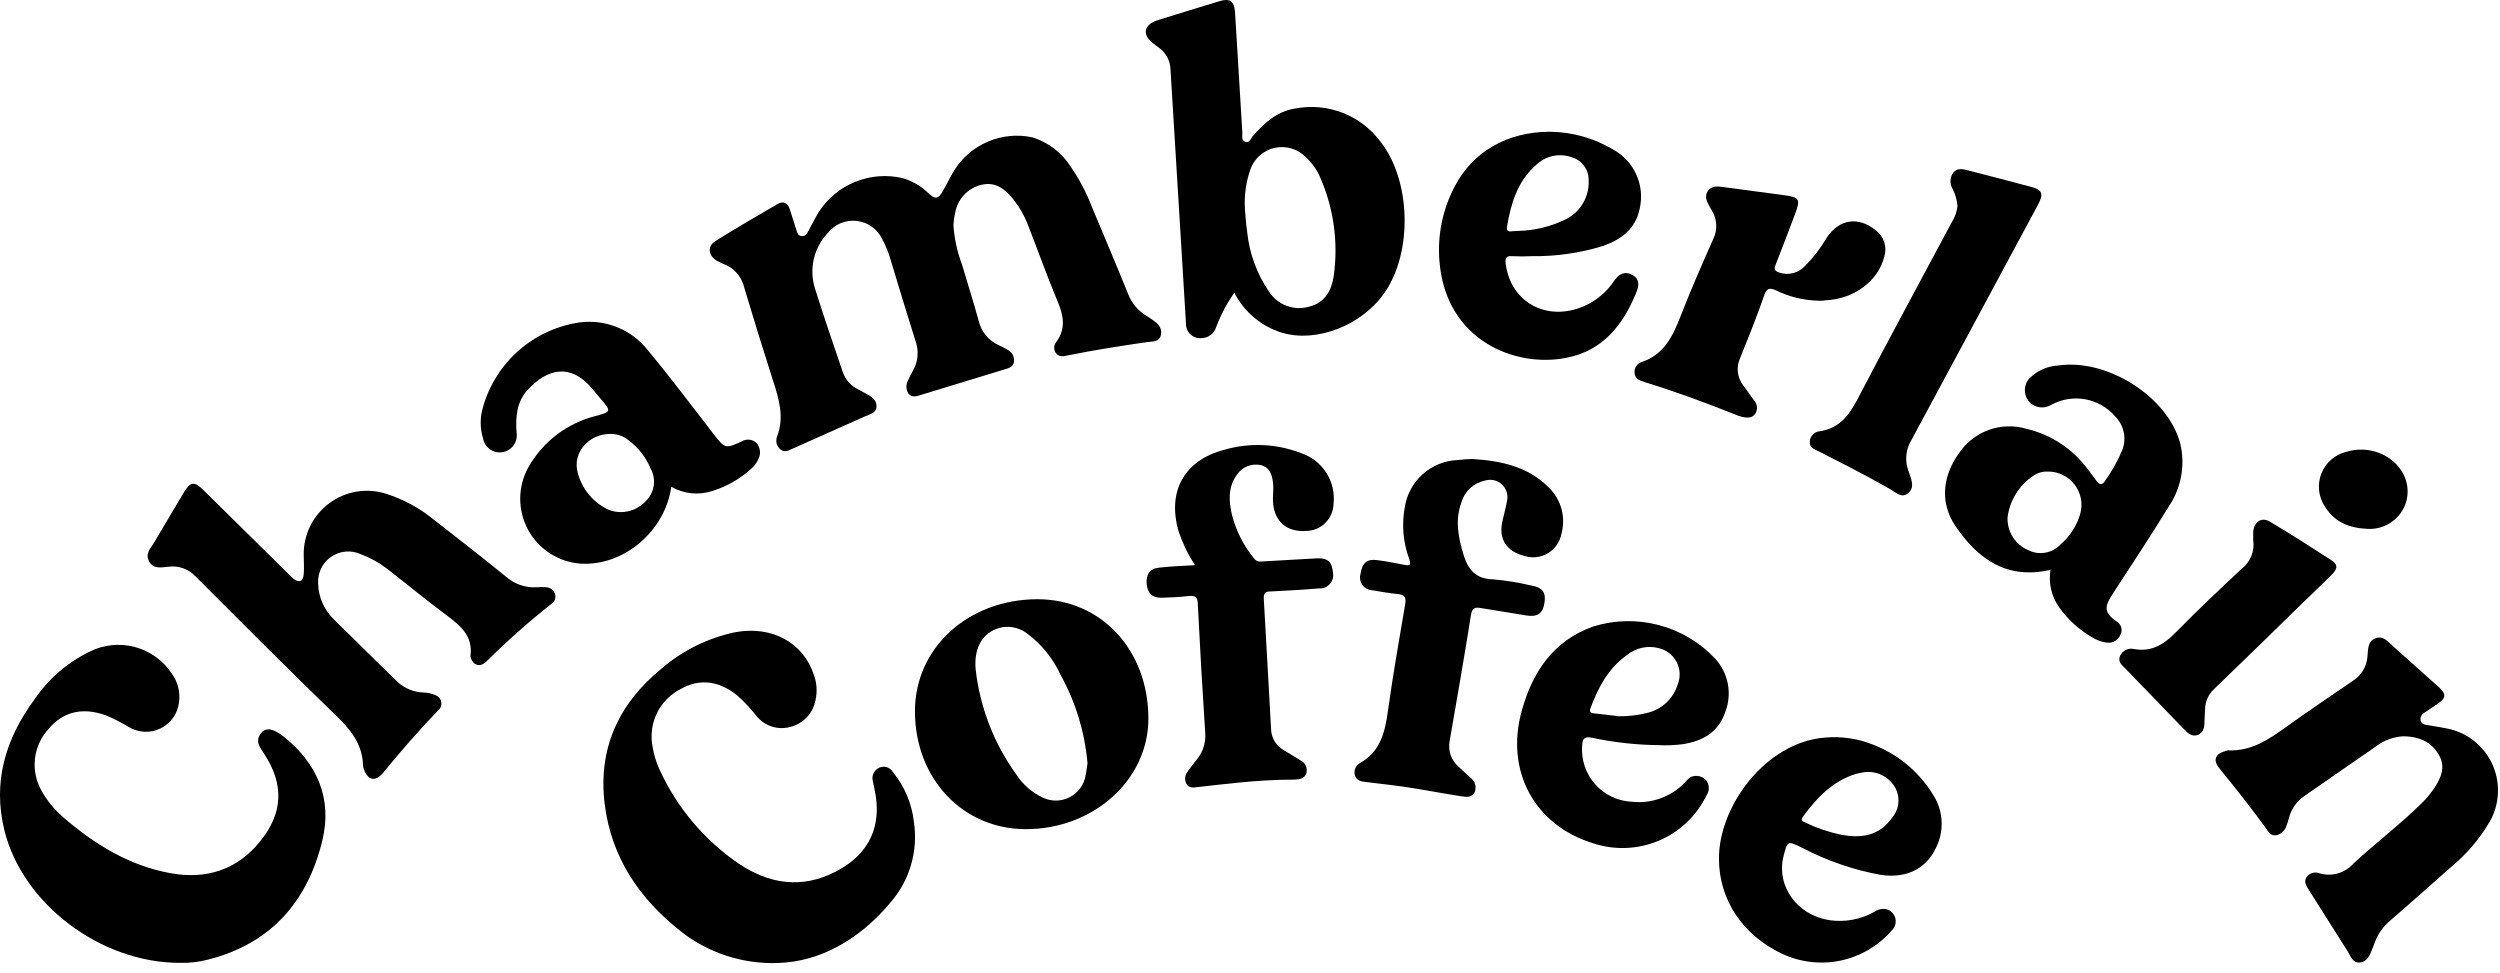
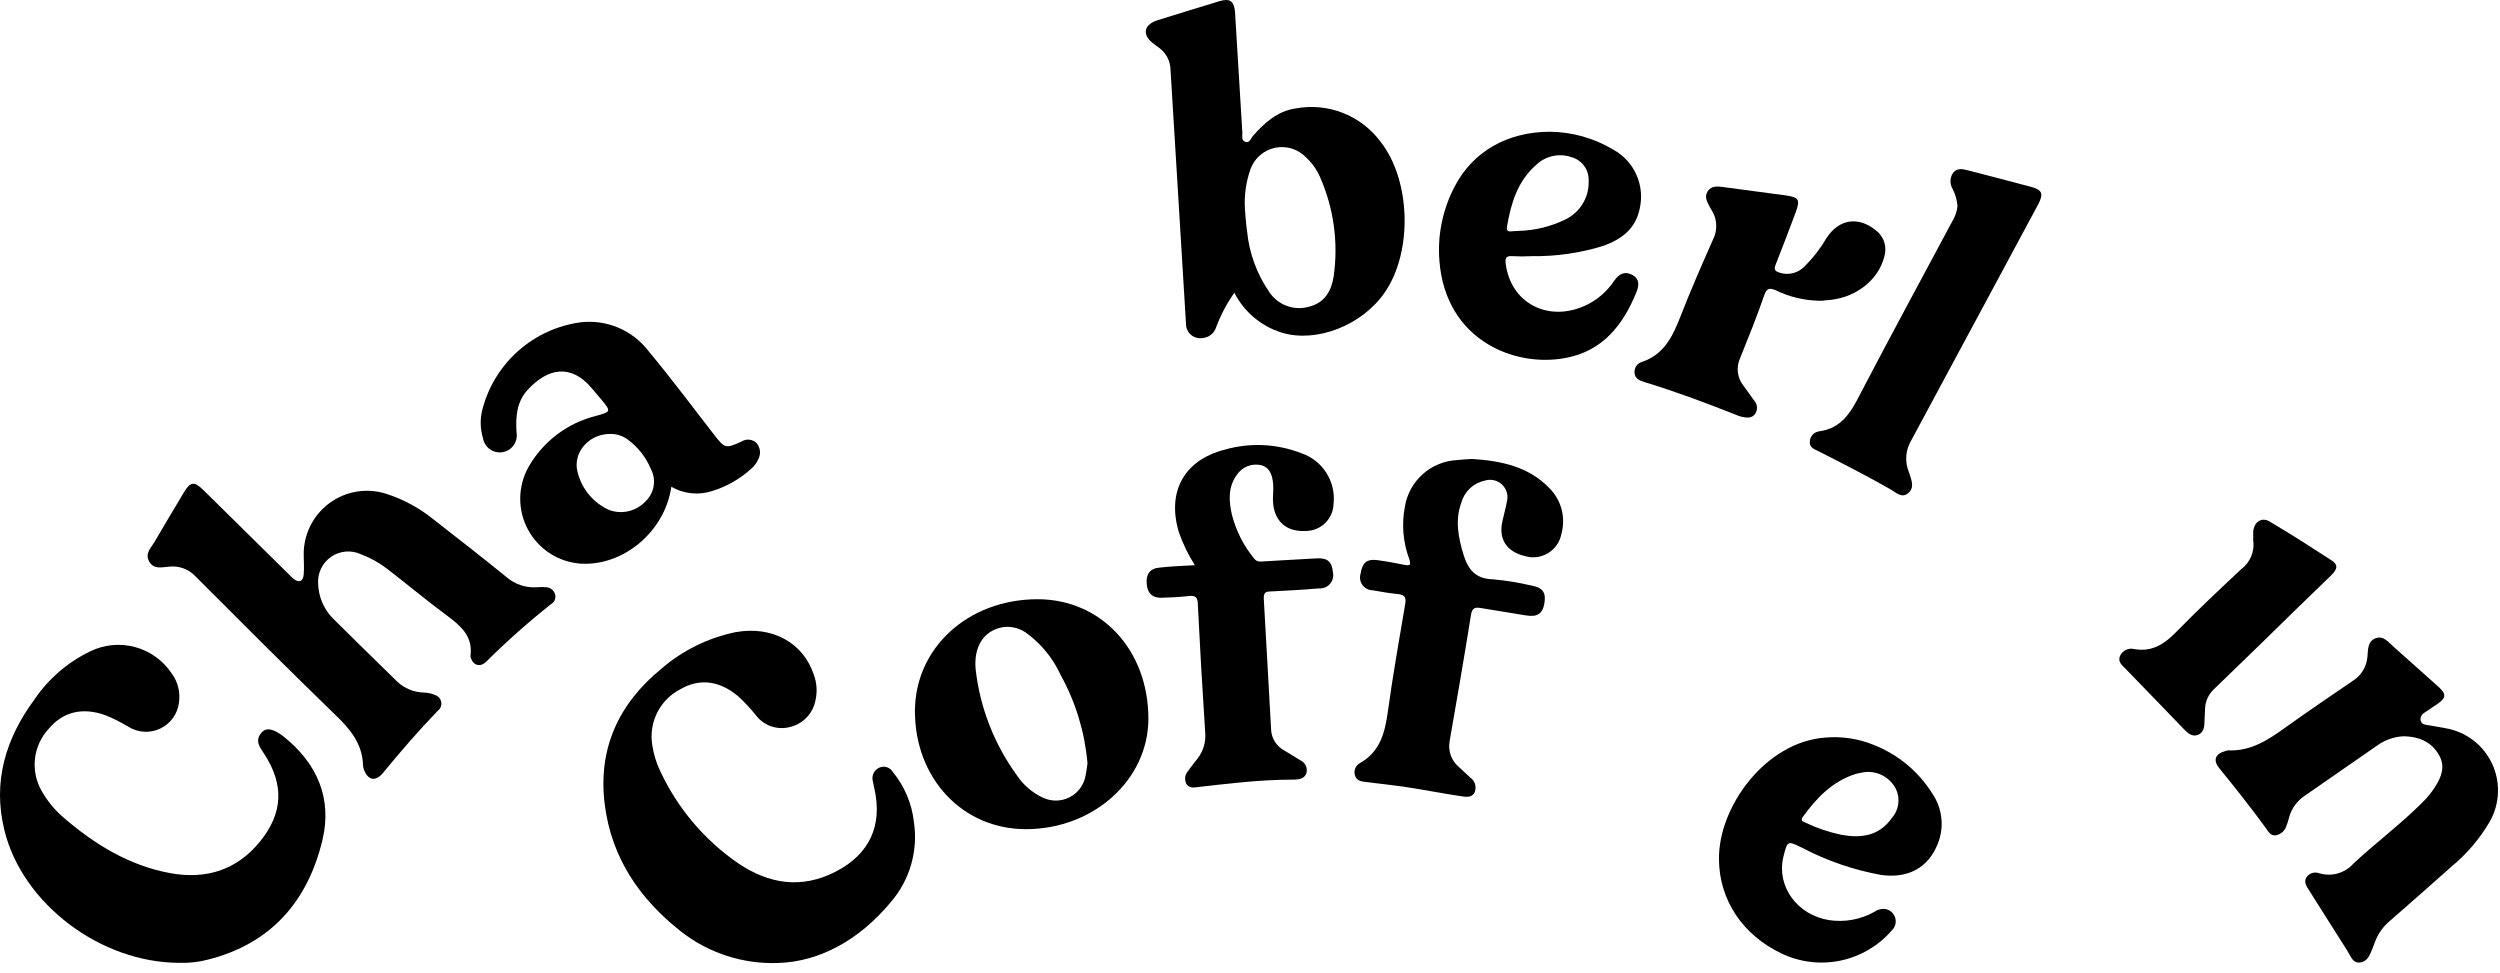
<svg xmlns="http://www.w3.org/2000/svg" width="149" height="58" viewBox="0 0 149 58" fill="none">
-   <path d="M56.824 13.409C56.877 14.218 57.05 15.014 57.337 15.771C57.662 16.89 58.021 17.992 58.328 19.116C58.402 19.437 58.549 19.736 58.759 19.99C58.968 20.243 59.234 20.445 59.535 20.578C59.704 20.655 59.87 20.742 60.03 20.837C60.161 20.898 60.27 20.997 60.343 21.122C60.416 21.247 60.449 21.391 60.438 21.535C60.403 21.877 60.118 21.943 59.864 22.018C58.22 22.521 56.577 23.023 54.933 23.523C54.661 23.607 54.363 23.734 54.139 23.453C54.062 23.331 54.021 23.189 54.021 23.045C54.021 22.9 54.062 22.759 54.139 22.637C54.217 22.45 54.308 22.27 54.411 22.097C54.563 21.833 54.656 21.539 54.683 21.236C54.71 20.933 54.672 20.627 54.569 20.341C54.056 18.721 53.569 17.092 53.074 15.464C52.954 15.043 52.789 14.637 52.582 14.252C52.442 13.956 52.228 13.7 51.961 13.51C51.694 13.32 51.383 13.201 51.057 13.165C50.732 13.129 50.402 13.177 50.1 13.304C49.798 13.431 49.534 13.634 49.332 13.892C48.923 14.325 48.636 14.859 48.503 15.439C48.369 16.02 48.394 16.625 48.573 17.193C49.091 18.866 49.674 20.521 50.231 22.18C50.369 22.585 50.65 22.925 51.021 23.137C51.209 23.247 51.402 23.348 51.595 23.453C51.916 23.62 52.245 23.804 52.24 24.221C52.236 24.638 51.802 24.695 51.525 24.827C50.095 25.472 48.665 26.104 47.231 26.741C47.003 26.842 46.792 26.991 46.525 26.794C46.409 26.704 46.326 26.578 46.288 26.436C46.251 26.294 46.262 26.143 46.319 26.008C46.757 24.845 46.424 23.765 46.064 22.659C45.479 20.832 44.912 18.999 44.362 17.158C44.29 16.828 44.134 16.522 43.91 16.269C43.685 16.016 43.4 15.825 43.081 15.714C42.955 15.666 42.833 15.607 42.717 15.538C42.2 15.227 42.147 14.661 42.652 14.362C43.862 13.603 45.099 12.878 46.332 12.167C46.696 11.952 46.946 12.097 47.073 12.474C47.2 12.852 47.323 13.278 47.455 13.677C47.512 13.848 47.542 14.055 47.784 14.072C48.025 14.09 48.099 13.905 48.192 13.743C48.393 13.379 48.578 12.997 48.797 12.637C49.322 11.825 50.085 11.194 50.982 10.833C51.879 10.472 52.865 10.396 53.806 10.618C54.39 10.792 54.921 11.107 55.355 11.535C55.745 11.891 55.916 11.864 56.179 11.412C56.442 10.96 56.618 10.574 56.859 10.174C57.338 9.402 58.044 8.796 58.88 8.44C59.717 8.084 60.642 7.995 61.531 8.186C62.478 8.48 63.29 9.103 63.82 9.942C64.337 10.691 64.761 11.5 65.084 12.351C65.799 14.059 66.527 15.762 67.22 17.483C67.431 18.055 67.834 18.536 68.36 18.844C68.477 18.914 68.591 18.989 68.702 19.068C68.992 19.279 69.272 19.507 69.194 19.946C69.115 20.385 68.715 20.345 68.395 20.385C66.777 20.617 65.162 20.872 63.57 21.197C63.342 21.245 63.132 21.271 62.965 21.078C62.884 20.988 62.836 20.874 62.83 20.753C62.824 20.632 62.859 20.513 62.93 20.415C63.618 19.511 63.338 18.66 62.93 17.711C62.338 16.28 61.82 14.819 61.254 13.374C61.047 12.839 60.76 12.339 60.403 11.891C59.916 11.28 59.35 10.815 58.5 11.013C58.099 11.107 57.735 11.318 57.455 11.62C57.174 11.922 56.99 12.3 56.925 12.707C56.859 12.935 56.85 13.172 56.824 13.409Z" fill="black" />
  <path d="M46.363 57.394C44.271 57.469 42.219 56.801 40.573 55.507C38.112 53.566 36.441 51.117 36.042 47.943C35.625 44.62 36.871 41.934 39.432 39.844C40.688 38.764 42.197 38.019 43.819 37.68C46.012 37.276 47.885 38.299 48.512 40.239C48.685 40.718 48.717 41.236 48.604 41.732C48.532 42.117 48.35 42.473 48.08 42.756C47.809 43.04 47.463 43.239 47.082 43.33C46.712 43.428 46.322 43.413 45.96 43.288C45.598 43.163 45.282 42.933 45.051 42.627C44.724 42.22 44.367 41.838 43.981 41.486C42.876 40.564 41.7 40.419 40.564 41.069C39.957 41.378 39.466 41.875 39.163 42.485C38.861 43.096 38.763 43.787 38.884 44.458C38.962 44.956 39.109 45.441 39.323 45.898C40.356 48.146 41.98 50.071 44.02 51.468C45.841 52.688 47.775 52.996 49.806 51.951C51.837 50.906 52.613 49.185 52.109 46.982C52.078 46.837 52.043 46.688 52.017 46.543C51.978 46.385 51.997 46.218 52.07 46.072C52.143 45.926 52.266 45.812 52.416 45.748C52.557 45.687 52.716 45.679 52.862 45.727C53.009 45.774 53.132 45.874 53.21 46.007C53.91 46.859 54.348 47.896 54.469 48.992C54.597 49.838 54.541 50.702 54.305 51.523C54.069 52.346 53.658 53.107 53.1 53.755C51.245 55.99 48.889 57.32 46.363 57.394Z" fill="black" />
  <path d="M10.701 57.385C5.999 57.385 1.341 53.874 0.262 49.484C-0.449 46.6 0.332 44.019 2.06 41.679C2.888 40.458 4.023 39.477 5.35 38.834C6.181 38.419 7.135 38.322 8.033 38.56C8.931 38.798 9.711 39.356 10.228 40.13C10.601 40.633 10.758 41.265 10.666 41.885C10.624 42.214 10.5 42.527 10.306 42.795C10.111 43.063 9.853 43.278 9.554 43.421C9.255 43.564 8.926 43.63 8.595 43.612C8.265 43.594 7.944 43.494 7.662 43.321C7.215 43.048 6.747 42.814 6.262 42.618C4.907 42.144 3.762 42.421 2.916 43.422C2.456 43.912 2.165 44.536 2.086 45.204C2.007 45.872 2.144 46.547 2.477 47.131C2.808 47.721 3.239 48.25 3.749 48.694C5.622 50.314 7.697 51.595 10.166 52.043C12.285 52.425 14.114 51.859 15.5 50.151C16.886 48.444 16.921 46.758 15.772 44.971C15.505 44.559 15.149 44.155 15.597 43.654C15.864 43.352 16.285 43.413 16.913 43.905C18.904 45.502 19.812 47.592 19.215 50.077C18.338 53.729 16.145 56.244 12.399 57.192C11.845 57.338 11.274 57.403 10.701 57.385Z" fill="black" />
  <path d="M18.961 34.787C18.972 35.194 19.063 35.594 19.23 35.964C19.396 36.335 19.634 36.669 19.93 36.947C21.172 38.185 22.435 39.405 23.685 40.635C24.11 41.03 24.663 41.257 25.242 41.275C25.478 41.279 25.711 41.329 25.927 41.425C26.021 41.453 26.106 41.506 26.172 41.58C26.237 41.653 26.281 41.744 26.298 41.841C26.316 41.938 26.306 42.038 26.27 42.129C26.233 42.221 26.172 42.301 26.093 42.36C24.944 43.549 23.865 44.8 22.817 46.078C22.378 46.596 21.939 46.517 21.694 45.876C21.662 45.797 21.643 45.714 21.637 45.63C21.606 44.313 20.852 43.435 19.966 42.588C17.154 39.862 14.386 37.092 11.631 34.331C11.433 34.124 11.19 33.967 10.92 33.87C10.651 33.773 10.363 33.74 10.079 33.773C9.64 33.809 9.153 33.949 8.89 33.462C8.627 32.974 8.995 32.663 9.201 32.312C9.78 31.32 10.368 30.336 10.956 29.353C11.346 28.703 11.579 28.672 12.118 29.204L17.198 34.212C17.29 34.312 17.388 34.405 17.492 34.493C17.825 34.757 18.066 34.66 18.101 34.234C18.136 33.809 18.101 33.457 18.101 33.071C18.093 32.474 18.227 31.883 18.492 31.348C18.757 30.813 19.145 30.349 19.624 29.993C20.104 29.637 20.66 29.4 21.249 29.302C21.837 29.204 22.441 29.247 23.01 29.428C24.056 29.762 25.029 30.293 25.878 30.99C27.317 32.11 28.756 33.229 30.168 34.379C30.667 34.816 31.318 35.04 31.98 35.002C32.181 34.98 32.384 34.98 32.585 35.002C32.704 35.016 32.816 35.065 32.906 35.143C32.996 35.222 33.06 35.326 33.09 35.441C33.115 35.549 33.105 35.661 33.062 35.762C33.018 35.863 32.943 35.948 32.848 36.003C31.498 37.071 30.209 38.214 28.988 39.427C28.611 39.8 28.181 39.664 28.045 39.151C28.038 39.117 28.038 39.083 28.045 39.05C28.181 37.878 27.418 37.268 26.593 36.653C25.405 35.775 24.264 34.818 23.084 33.909C22.605 33.539 22.073 33.243 21.505 33.032C21.222 32.901 20.91 32.847 20.599 32.874C20.289 32.901 19.991 33.009 19.735 33.186C19.478 33.363 19.272 33.604 19.136 33.884C19.001 34.165 18.94 34.476 18.961 34.787Z" fill="black" />
  <path d="M73.567 17.448C73.12 18.082 72.756 18.771 72.483 19.498C72.429 19.677 72.322 19.835 72.175 19.951C72.028 20.067 71.85 20.136 71.663 20.148C71.541 20.167 71.416 20.159 71.298 20.125C71.179 20.091 71.069 20.031 70.976 19.95C70.883 19.869 70.808 19.768 70.758 19.655C70.708 19.542 70.683 19.42 70.685 19.296C70.545 17.062 70.413 14.823 70.277 12.584C70.105 9.757 69.932 6.932 69.76 4.108C69.75 3.87 69.688 3.638 69.579 3.427C69.47 3.217 69.316 3.032 69.128 2.887C68.979 2.773 68.825 2.668 68.689 2.554C68.084 2.066 68.172 1.509 68.9 1.237L69.044 1.189C70.251 0.815 71.457 0.438 72.668 0.074C73.312 -0.124 73.545 0.074 73.606 0.701C73.747 3.11 73.893 5.517 74.045 7.922C74.045 8.115 73.975 8.361 74.216 8.453C74.457 8.546 74.549 8.269 74.655 8.124C75.356 7.325 76.133 6.619 77.23 6.461C78.173 6.286 79.147 6.38 80.04 6.731C80.934 7.083 81.71 7.678 82.283 8.449C84.094 10.762 84.199 15.003 82.537 17.422C81.195 19.384 78.471 20.455 76.396 19.827C75.79 19.64 75.227 19.332 74.741 18.924C74.255 18.515 73.856 18.013 73.567 17.448ZM74.198 12.466C74.225 12.729 74.247 13.251 74.326 13.783C74.452 15.079 74.905 16.322 75.642 17.395C75.894 17.78 76.264 18.074 76.696 18.232C77.128 18.39 77.6 18.404 78.041 18.273C78.966 18.036 79.357 17.325 79.489 16.456C79.774 14.442 79.488 12.389 78.664 10.53C78.471 10.096 78.192 9.707 77.844 9.384C77.61 9.139 77.318 8.957 76.995 8.856C76.671 8.755 76.328 8.739 75.996 8.808C75.665 8.877 75.356 9.029 75.1 9.25C74.844 9.472 74.648 9.755 74.532 10.073C74.26 10.84 74.147 11.654 74.198 12.466Z" fill="black" />
  <path d="M143.223 43.883C142.655 43.917 142.11 44.115 141.652 44.453C140.205 45.446 138.77 46.46 137.327 47.452C136.908 47.74 136.599 48.163 136.45 48.65C136.393 48.826 136.358 49.01 136.283 49.181C136.245 49.329 136.166 49.464 136.057 49.57C135.947 49.676 135.81 49.749 135.66 49.783C135.323 49.835 135.196 49.572 135.038 49.344C134.16 48.145 133.244 46.977 132.305 45.832C131.866 45.314 132.011 44.932 132.647 44.756C132.694 44.739 132.742 44.727 132.792 44.721C134.174 44.787 135.222 44.072 136.275 43.312C137.591 42.373 138.906 41.477 140.222 40.582C140.472 40.427 140.682 40.215 140.835 39.963C140.987 39.711 141.078 39.427 141.1 39.133C141.139 38.729 141.1 38.229 141.578 38.044C142.056 37.86 142.345 38.273 142.652 38.541C143.53 39.335 144.446 40.13 145.332 40.933C145.815 41.372 145.797 41.591 145.271 41.956C145.008 42.14 144.736 42.307 144.473 42.491C144.399 42.536 144.34 42.602 144.304 42.68C144.267 42.758 144.254 42.845 144.267 42.93C144.306 43.128 144.468 43.18 144.644 43.211C145.025 43.277 145.411 43.33 145.789 43.409C146.38 43.515 146.937 43.761 147.414 44.127C147.89 44.494 148.272 44.969 148.527 45.514C148.782 46.058 148.902 46.656 148.878 47.257C148.854 47.857 148.687 48.444 148.39 48.966C147.794 49.988 147.022 50.896 146.109 51.648C144.894 52.724 143.688 53.803 142.464 54.861C142.031 55.217 141.705 55.685 141.521 56.214C141.486 56.323 141.437 56.433 141.393 56.543C141.249 56.903 141.113 57.306 140.661 57.364C140.209 57.421 140.091 56.96 139.902 56.666C139.126 55.459 138.371 54.242 137.604 53.035C137.455 52.798 137.297 52.561 137.463 52.289C137.544 52.167 137.665 52.077 137.804 52.033C137.944 51.989 138.095 51.994 138.231 52.048C138.59 52.155 138.972 52.157 139.333 52.055C139.693 51.952 140.017 51.749 140.266 51.468C141.582 50.239 143.038 49.155 144.319 47.882C144.625 47.589 144.895 47.262 145.126 46.907C145.499 46.319 145.758 45.709 145.372 45.015C144.986 44.322 144.306 43.887 143.223 43.883Z" fill="black" />
  <path d="M40.011 29.01C39.63 31.684 37.151 33.751 34.598 33.593C33.951 33.546 33.325 33.337 32.78 32.985C32.234 32.633 31.785 32.149 31.476 31.578C31.165 31.008 31.004 30.368 31.005 29.718C31.007 29.069 31.171 28.43 31.484 27.86C31.912 27.099 32.492 26.434 33.186 25.906C33.881 25.377 34.677 24.997 35.524 24.787C36.432 24.537 36.432 24.528 35.818 23.787C35.633 23.563 35.445 23.348 35.261 23.128C34.015 21.658 32.629 21.939 31.431 23.255C30.787 23.966 30.725 24.862 30.787 25.779C30.831 26.045 30.769 26.317 30.613 26.537C30.457 26.756 30.221 26.904 29.955 26.949C29.69 26.994 29.418 26.932 29.199 26.776C28.98 26.62 28.831 26.383 28.786 26.117C28.604 25.515 28.604 24.872 28.786 24.269C29.156 22.953 29.902 21.773 30.932 20.875C31.962 19.977 33.232 19.399 34.585 19.212C35.353 19.118 36.133 19.227 36.846 19.527C37.559 19.828 38.181 20.309 38.651 20.924C40.002 22.544 41.261 24.239 42.555 25.902C43.204 26.736 43.244 26.75 44.205 26.311C44.34 26.226 44.499 26.188 44.658 26.204C44.817 26.22 44.966 26.288 45.082 26.398C45.195 26.526 45.268 26.684 45.29 26.854C45.312 27.023 45.282 27.195 45.205 27.347C45.108 27.578 44.958 27.783 44.766 27.944C44.102 28.546 43.315 28.995 42.459 29.261C42.056 29.394 41.63 29.441 41.208 29.398C40.786 29.355 40.378 29.223 40.011 29.01ZM36.353 25.863C35.098 25.863 34.116 26.978 34.423 28.137C34.545 28.632 34.779 29.093 35.105 29.485C35.432 29.876 35.844 30.189 36.309 30.398C36.687 30.535 37.098 30.557 37.488 30.46C37.879 30.363 38.232 30.151 38.502 29.853C38.75 29.607 38.911 29.287 38.962 28.941C39.013 28.595 38.95 28.242 38.783 27.935C38.496 27.248 38.027 26.651 37.428 26.21C37.12 25.973 36.74 25.85 36.353 25.863Z" fill="black" />
-   <path d="M122.212 33.958C119.611 34.568 117.882 33.321 116.545 31.355C115.619 29.994 115.755 28.392 116.76 27.005C117.188 26.368 117.808 25.885 118.53 25.624C119.251 25.364 120.037 25.34 120.773 25.556C122.232 25.899 123.523 26.746 124.418 27.948C124.602 28.19 124.778 28.44 124.962 28.677C125.146 28.914 125.304 28.91 125.449 28.677C125.873 28.09 126.227 27.455 126.502 26.785C126.624 26.45 126.648 26.086 126.57 25.737C126.493 25.389 126.317 25.07 126.063 24.818C125.607 24.287 124.982 23.927 124.294 23.8C123.605 23.672 122.894 23.784 122.278 24.116C122.106 24.224 121.908 24.282 121.705 24.282C121.502 24.282 121.304 24.224 121.133 24.116C121.007 24.029 120.902 23.915 120.825 23.783C120.748 23.651 120.701 23.504 120.687 23.352C120.673 23.2 120.692 23.046 120.743 22.902C120.794 22.758 120.876 22.627 120.984 22.518C121.437 22.081 122.031 21.821 122.659 21.785C125.607 21.346 129.239 23.677 129.949 26.46C130.097 27.096 130.111 27.756 129.992 28.398C129.873 29.04 129.622 29.651 129.256 30.191C128.182 31.947 127.063 33.629 125.953 35.34C125.515 36.017 125.265 36.438 126.142 37.031C126.278 37.106 126.378 37.233 126.423 37.382C126.467 37.531 126.451 37.692 126.379 37.83C126.313 37.988 126.197 38.12 126.049 38.205C125.9 38.29 125.728 38.323 125.559 38.299C125.308 38.268 125.066 38.191 124.844 38.071C123.995 37.611 123.263 36.96 122.707 36.17C122.258 35.527 122.08 34.732 122.212 33.958ZM122.049 28.106C121.725 28.091 121.406 28.189 121.146 28.383C120.738 28.663 120.393 29.027 120.136 29.45C119.878 29.872 119.712 30.345 119.65 30.837C119.634 31.244 119.74 31.646 119.955 31.992C120.17 32.339 120.484 32.612 120.856 32.777C121.173 32.943 121.535 33.001 121.888 32.941C122.24 32.882 122.564 32.708 122.808 32.448C123.361 31.973 123.765 31.35 123.975 30.652C124.063 30.354 124.08 30.04 124.024 29.734C123.968 29.429 123.842 29.14 123.655 28.893C123.467 28.645 123.224 28.445 122.946 28.308C122.667 28.172 122.36 28.102 122.049 28.106Z" fill="black" />
  <path d="M87.73 27.355C89.445 27.461 91.068 27.794 92.318 29.067C92.677 29.418 92.936 29.858 93.066 30.342C93.196 30.826 93.194 31.337 93.06 31.82C93.015 32.057 92.921 32.283 92.782 32.481C92.644 32.68 92.466 32.847 92.259 32.971C92.052 33.096 91.82 33.175 91.58 33.203C91.34 33.232 91.097 33.209 90.867 33.137C89.779 32.873 89.292 32.114 89.551 31.034C89.63 30.657 89.744 30.283 89.809 29.901C89.858 29.723 89.857 29.534 89.808 29.356C89.758 29.178 89.662 29.016 89.529 28.887C89.396 28.759 89.231 28.668 89.051 28.625C88.872 28.582 88.683 28.587 88.507 28.642C88.173 28.709 87.864 28.868 87.614 29.1C87.365 29.333 87.185 29.63 87.094 29.959C86.713 31.016 86.914 32.039 87.23 33.075C87.507 33.953 87.945 34.502 88.985 34.528C89.758 34.596 90.524 34.721 91.279 34.901C91.937 35.015 92.156 35.31 92.046 35.955C91.937 36.6 91.608 36.785 90.95 36.679C90.073 36.53 89.151 36.389 88.257 36.24C87.897 36.174 87.735 36.24 87.669 36.653C87.27 39.164 86.835 41.67 86.397 44.177C86.345 44.46 86.369 44.752 86.467 45.023C86.565 45.293 86.733 45.533 86.954 45.718C87.173 45.928 87.392 46.13 87.621 46.337C87.755 46.427 87.856 46.56 87.906 46.714C87.957 46.868 87.955 47.035 87.901 47.188C87.739 47.574 87.366 47.495 87.059 47.452C85.993 47.289 84.936 47.083 83.87 46.92C83.054 46.797 82.23 46.71 81.414 46.609C81.142 46.574 80.861 46.543 80.76 46.227C80.713 46.088 80.716 45.936 80.77 45.8C80.824 45.663 80.925 45.55 81.054 45.48C82.274 44.787 82.546 43.641 82.721 42.377C83.015 40.239 83.392 38.115 83.752 35.99C83.813 35.608 83.725 35.446 83.313 35.406C82.809 35.358 82.313 35.27 81.813 35.182C81.693 35.181 81.575 35.152 81.468 35.097C81.362 35.042 81.27 34.962 81.2 34.864C81.13 34.767 81.084 34.654 81.065 34.536C81.047 34.417 81.056 34.296 81.094 34.181C81.19 33.541 81.471 33.303 82.076 33.383C82.682 33.462 83.173 33.558 83.717 33.668C84.037 33.729 84.103 33.668 83.998 33.339C83.623 32.338 83.53 31.254 83.73 30.204C83.851 29.455 84.226 28.77 84.791 28.263C85.356 27.757 86.078 27.46 86.835 27.421C87.138 27.382 87.441 27.373 87.73 27.355Z" fill="black" />
  <path d="M71.216 33.685C70.819 33.069 70.498 32.407 70.26 31.714C69.536 29.313 70.567 27.421 72.997 26.798C74.501 26.367 76.106 26.443 77.563 27.013C78.178 27.221 78.703 27.633 79.051 28.181C79.4 28.729 79.551 29.379 79.48 30.024C79.471 30.451 79.297 30.858 78.996 31.16C78.694 31.462 78.288 31.635 77.861 31.644C76.787 31.714 76.107 31.205 75.909 30.244C75.866 29.977 75.856 29.706 75.879 29.436C75.892 29.234 75.892 29.032 75.879 28.83C75.826 28.348 75.716 27.882 75.164 27.724C74.89 27.661 74.604 27.684 74.343 27.789C74.083 27.895 73.861 28.077 73.707 28.312C73.177 29.054 73.238 29.871 73.427 30.696C73.673 31.644 74.122 32.528 74.743 33.286C74.918 33.514 75.124 33.47 75.33 33.457C76.392 33.4 77.453 33.33 78.51 33.277C79.142 33.251 79.388 33.497 79.445 34.129C79.468 34.246 79.465 34.368 79.434 34.483C79.404 34.599 79.347 34.707 79.269 34.797C79.191 34.888 79.093 34.96 78.983 35.007C78.872 35.053 78.753 35.075 78.633 35.068C77.659 35.147 76.681 35.209 75.708 35.252C75.405 35.252 75.304 35.362 75.322 35.691C75.475 38.299 75.611 40.907 75.76 43.518C75.776 43.764 75.853 44.001 75.984 44.209C76.115 44.416 76.296 44.588 76.51 44.708C76.839 44.919 77.181 45.103 77.502 45.314C77.643 45.377 77.756 45.489 77.822 45.629C77.888 45.769 77.902 45.928 77.861 46.078C77.756 46.398 77.453 46.459 77.155 46.464C76.01 46.464 74.865 46.538 73.725 46.653C72.953 46.732 72.181 46.815 71.413 46.907C71.155 46.938 70.883 46.991 70.72 46.74C70.653 46.621 70.623 46.484 70.636 46.347C70.648 46.211 70.702 46.081 70.79 45.977C70.97 45.713 71.177 45.467 71.37 45.213C71.716 44.773 71.88 44.217 71.83 43.659C71.663 41.119 71.517 38.578 71.391 36.038C71.391 35.599 71.255 35.476 70.834 35.525C70.299 35.586 69.755 35.612 69.22 35.626C68.685 35.639 68.391 35.367 68.343 34.8C68.295 34.234 68.527 33.879 69.102 33.83C69.777 33.751 70.453 33.729 71.216 33.685Z" fill="black" />
  <path d="M61.141 49.418C57.368 49.418 54.535 46.398 54.53 42.395C54.53 38.619 57.688 35.727 61.825 35.713C65.628 35.713 68.444 38.733 68.444 42.838C68.439 46.473 65.18 49.418 61.141 49.418ZM64.812 45.467C64.652 43.632 64.11 41.851 63.22 40.239C62.776 39.268 62.098 38.423 61.246 37.781C61.041 37.618 60.805 37.499 60.552 37.429C60.3 37.36 60.036 37.342 59.776 37.377C58.636 37.579 58.022 38.527 58.149 39.897C58.407 42.168 59.247 44.333 60.588 46.183C60.97 46.767 61.506 47.233 62.136 47.531C62.388 47.654 62.664 47.717 62.944 47.715C63.224 47.712 63.5 47.644 63.749 47.516C63.999 47.389 64.215 47.204 64.38 46.978C64.545 46.752 64.656 46.49 64.702 46.214C64.759 45.95 64.781 45.678 64.821 45.459L64.812 45.467Z" fill="black" />
  <path d="M102.451 51.231C102.399 48.11 105.215 44.208 108.807 43.958C109.785 43.875 110.768 44.026 111.676 44.397C113.13 44.968 114.361 45.995 115.185 47.324C115.473 47.754 115.652 48.248 115.706 48.763C115.76 49.278 115.688 49.798 115.496 50.279C114.935 51.705 113.742 52.368 112.128 52.149C110.484 51.853 108.896 51.308 107.417 50.533C106.513 50.094 106.539 50.094 106.285 51.086C105.873 52.842 107.127 54.541 109.018 54.84C109.942 54.978 110.885 54.807 111.702 54.352C111.893 54.21 112.132 54.147 112.369 54.177C112.506 54.201 112.634 54.263 112.737 54.356C112.841 54.45 112.916 54.57 112.955 54.704C112.994 54.838 112.995 54.98 112.957 55.114C112.919 55.248 112.845 55.369 112.742 55.463C111.95 56.375 110.882 57.003 109.7 57.251C108.519 57.499 107.289 57.353 106.197 56.837C103.859 55.735 102.469 53.628 102.451 51.231ZM111.193 46.012C110.998 46.037 110.805 46.073 110.614 46.122C109.215 46.561 108.281 47.544 107.452 48.681C107.285 48.913 107.452 48.957 107.61 49.032C108.293 49.358 109.013 49.601 109.755 49.756C110.921 49.967 111.983 49.827 112.737 48.777C112.95 48.543 113.087 48.252 113.134 47.939C113.18 47.626 113.132 47.307 112.996 47.022C112.829 46.694 112.568 46.423 112.248 46.243C111.927 46.063 111.56 45.983 111.193 46.012Z" fill="black" />
  <path d="M92.363 7.852C93.698 7.863 95.007 8.231 96.152 8.919C96.761 9.253 97.244 9.777 97.528 10.411C97.813 11.044 97.882 11.754 97.727 12.431C97.481 13.647 96.631 14.274 95.534 14.661C94.163 15.083 92.735 15.288 91.301 15.267C90.912 15.289 90.523 15.289 90.134 15.267C89.74 15.236 89.696 15.407 89.744 15.745C90.047 18.032 92.205 19.2 94.407 18.247C95.136 17.928 95.759 17.405 96.201 16.741C96.521 16.272 96.885 16.158 97.306 16.395C97.727 16.632 97.692 17.014 97.534 17.404C96.745 19.366 95.521 20.916 93.336 21.329C90.266 21.93 86.169 20.266 85.792 15.578C85.66 14.022 85.982 12.461 86.717 11.083C87.792 9.038 89.823 7.861 92.363 7.852ZM90.516 13.761C91.478 13.736 92.423 13.505 93.288 13.085C93.725 12.876 94.091 12.542 94.339 12.126C94.587 11.71 94.707 11.229 94.683 10.745C94.691 10.439 94.597 10.139 94.417 9.891C94.237 9.644 93.981 9.462 93.687 9.376C93.328 9.246 92.94 9.218 92.566 9.295C92.192 9.373 91.847 9.553 91.569 9.815C90.446 10.789 90.051 12.119 89.814 13.524C89.779 13.761 89.893 13.818 90.108 13.783C90.261 13.778 90.38 13.774 90.516 13.761Z" fill="black" />
-   <path d="M98.837 44.41C97.51 44.395 96.187 44.248 94.889 43.971C94.385 43.865 94.315 44.067 94.293 44.462C94.265 44.877 94.32 45.292 94.455 45.685C94.59 46.078 94.802 46.44 95.079 46.749C95.355 47.059 95.691 47.31 96.066 47.488C96.441 47.666 96.848 47.767 97.262 47.785C97.852 47.85 98.448 47.776 99.003 47.568C99.558 47.361 100.057 47.026 100.46 46.591C100.6 46.446 100.723 46.28 100.947 46.258C101.089 46.229 101.236 46.24 101.371 46.291C101.507 46.341 101.626 46.429 101.714 46.543C101.8 46.669 101.846 46.817 101.846 46.969C101.846 47.121 101.8 47.269 101.714 47.395C101.125 48.616 100.11 49.58 98.861 50.106C97.612 50.633 96.214 50.684 94.929 50.252C91.446 49.177 89.696 45.928 90.7 42.351C91.345 40.033 92.586 38.176 94.973 37.333C96.235 36.945 97.58 36.917 98.857 37.252C100.134 37.587 101.292 38.272 102.201 39.23C102.602 39.657 102.872 40.189 102.98 40.765C103.088 41.34 103.029 41.935 102.811 42.478C102.394 43.65 101.495 44.155 100.328 44.348C99.834 44.416 99.335 44.437 98.837 44.41ZM96.481 42.689C97.049 42.697 97.616 42.631 98.166 42.491C98.595 42.392 98.991 42.181 99.313 41.88C99.635 41.578 99.872 41.197 99.999 40.775C100.082 40.561 100.118 40.332 100.105 40.103C100.091 39.874 100.029 39.65 99.922 39.447C99.816 39.245 99.666 39.067 99.485 38.926C99.304 38.786 99.095 38.686 98.872 38.633C98.545 38.544 98.202 38.535 97.871 38.606C97.54 38.677 97.23 38.826 96.968 39.041C95.859 39.822 95.258 40.964 94.797 42.197C94.723 42.404 94.766 42.496 95.003 42.518C95.525 42.566 96.074 42.641 96.481 42.689Z" fill="black" />
  <path d="M116.667 12.277C116.638 11.923 116.539 11.579 116.378 11.263C116.284 11.111 116.239 10.934 116.249 10.757C116.258 10.579 116.322 10.408 116.43 10.266C116.694 9.986 117.023 10.086 117.334 10.165C118.571 10.486 119.812 10.802 121.049 11.136C121.716 11.316 121.804 11.54 121.488 12.158C118.97 16.841 116.448 21.53 113.921 26.227C113.75 26.507 113.646 26.823 113.617 27.15C113.589 27.477 113.638 27.806 113.759 28.111C113.773 28.142 113.785 28.174 113.794 28.207C113.917 28.607 114.128 29.037 113.737 29.384C113.347 29.73 112.983 29.34 112.658 29.155C111.25 28.352 109.807 27.619 108.368 26.886C108.131 26.767 107.842 26.684 107.864 26.333C107.867 26.177 107.927 26.027 108.031 25.912C108.136 25.797 108.279 25.723 108.434 25.705C109.75 25.525 110.307 24.586 110.855 23.51C112.649 20.069 114.5 16.667 116.325 13.247C116.513 12.955 116.631 12.623 116.667 12.277Z" fill="black" />
  <path d="M108.377 17.922C107.486 17.9 106.61 17.684 105.811 17.29C105.456 17.145 105.298 17.184 105.157 17.575C104.719 18.844 104.214 20.099 103.71 21.346C103.59 21.607 103.543 21.896 103.576 22.182C103.608 22.467 103.718 22.738 103.894 22.966C104.105 23.269 104.333 23.558 104.543 23.866C104.641 23.973 104.701 24.109 104.713 24.254C104.725 24.398 104.688 24.543 104.609 24.665C104.407 24.945 104.109 24.902 103.824 24.845C103.673 24.809 103.526 24.757 103.385 24.691C101.631 23.997 99.832 23.326 98.012 22.773C97.718 22.685 97.459 22.575 97.42 22.237C97.403 22.092 97.437 21.945 97.517 21.823C97.597 21.701 97.718 21.611 97.859 21.57C99.174 21.131 99.692 20.051 100.153 18.87C100.753 17.316 101.425 15.797 102.1 14.265C102.24 13.99 102.304 13.683 102.287 13.374C102.27 13.066 102.173 12.768 102.004 12.509C101.969 12.452 101.933 12.395 101.903 12.334C101.749 12.035 101.556 11.724 101.784 11.39C102.012 11.056 102.372 11.105 102.705 11.149L106.416 11.645C107.232 11.759 107.294 11.895 107.026 12.65C106.631 13.686 106.245 14.731 105.833 15.762C105.714 16.056 105.78 16.162 106.07 16.254C106.328 16.337 106.605 16.346 106.868 16.278C107.132 16.21 107.37 16.07 107.557 15.872C108.068 15.364 108.51 14.792 108.873 14.169C109.614 13.045 110.763 12.883 111.803 13.73C112.034 13.904 112.206 14.144 112.297 14.418C112.388 14.693 112.393 14.989 112.312 15.266C111.952 16.75 110.491 17.843 108.759 17.9C108.684 17.931 108.561 17.922 108.377 17.922Z" fill="black" />
  <path d="M134.292 32.202C134.292 32.009 134.292 31.842 134.292 31.675C134.345 31.1 134.796 30.797 135.279 31.087C136.525 31.829 137.744 32.606 138.959 33.396C139.358 33.659 139.332 33.905 138.924 34.304C137.564 35.621 136.196 36.938 134.827 38.29L131.958 41.069C131.796 41.218 131.666 41.397 131.574 41.597C131.482 41.797 131.431 42.013 131.423 42.232L131.384 43.04C131.384 43.347 131.327 43.668 130.993 43.799C130.66 43.931 130.401 43.707 130.169 43.466C129.015 42.263 127.848 41.065 126.69 39.866C126.48 39.651 126.203 39.454 126.353 39.094C126.424 38.936 126.548 38.809 126.704 38.734C126.859 38.659 127.036 38.642 127.204 38.685C128.287 38.874 129.02 38.365 129.73 37.636C130.98 36.363 132.279 35.134 133.586 33.914C133.846 33.718 134.049 33.456 134.174 33.155C134.298 32.854 134.339 32.524 134.292 32.202Z" fill="black" />
-   <path d="M141.112 31.521C140.025 31.477 139.147 31.126 138.573 30.204C138.377 29.915 138.255 29.582 138.218 29.234C138.18 28.887 138.229 28.535 138.359 28.211C138.488 27.886 138.696 27.599 138.963 27.373C139.229 27.147 139.547 26.991 139.889 26.916C141.906 26.341 143.867 27.948 143.433 29.818C143.303 30.327 143 30.774 142.577 31.085C142.154 31.396 141.636 31.55 141.112 31.521Z" fill="black" />
</svg>